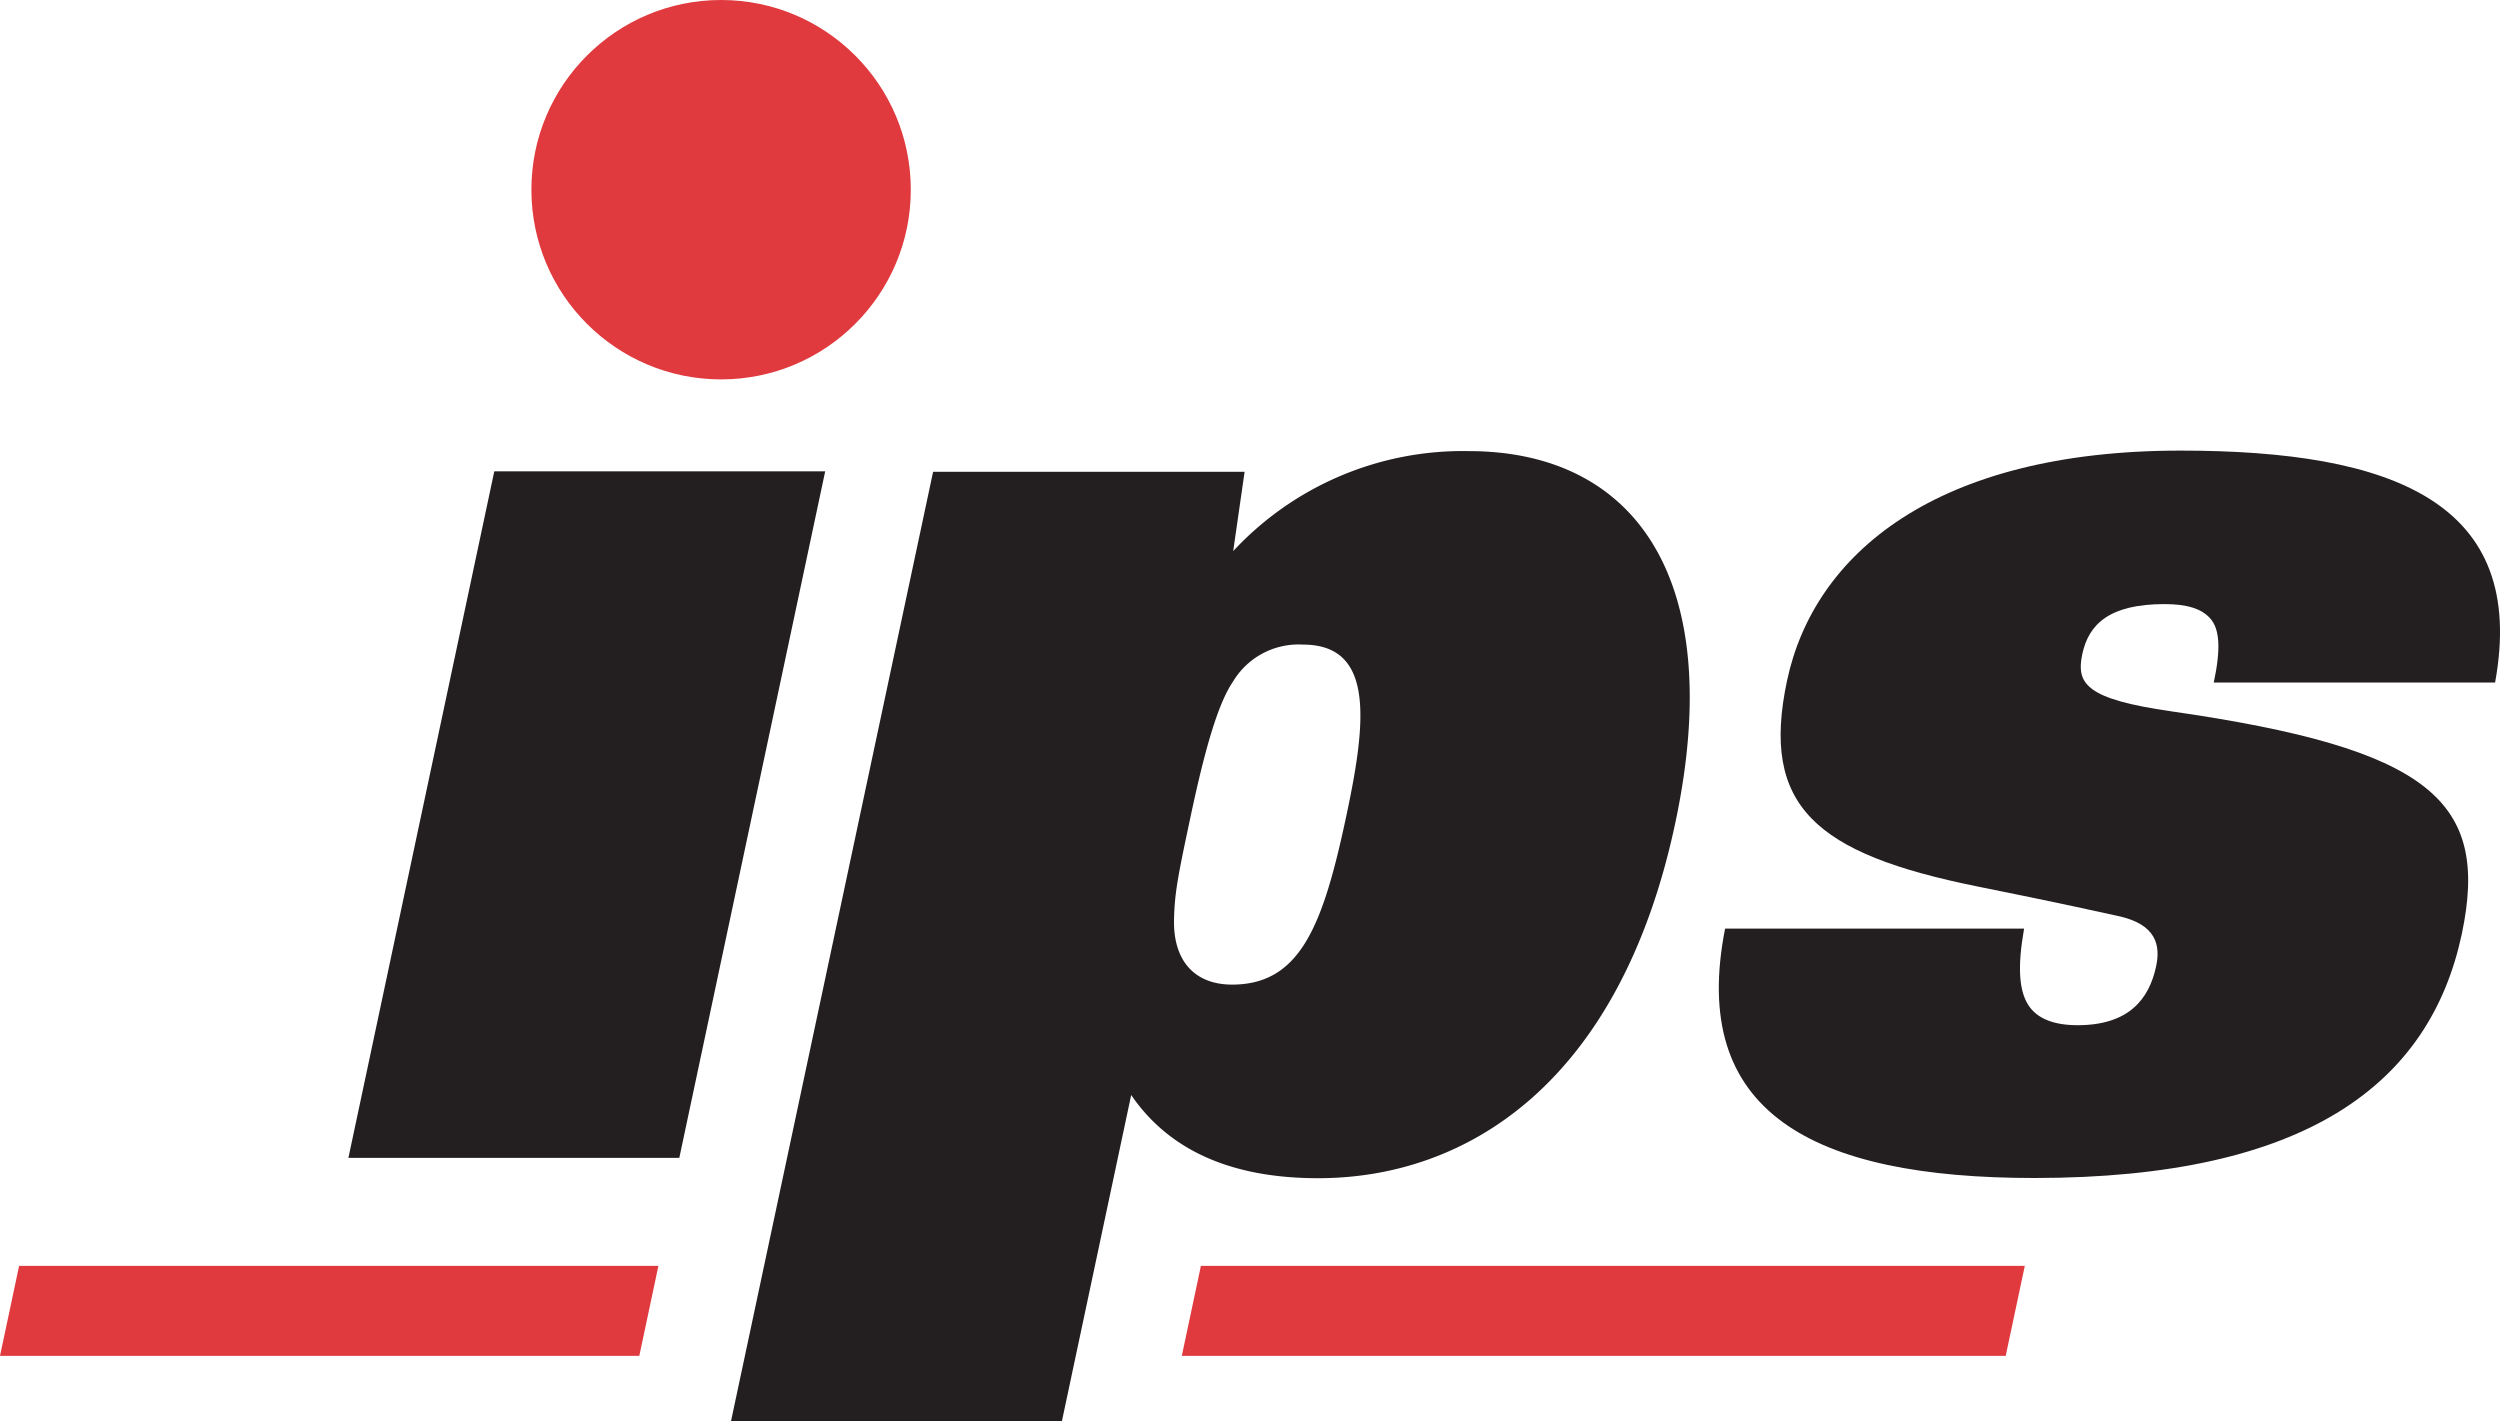
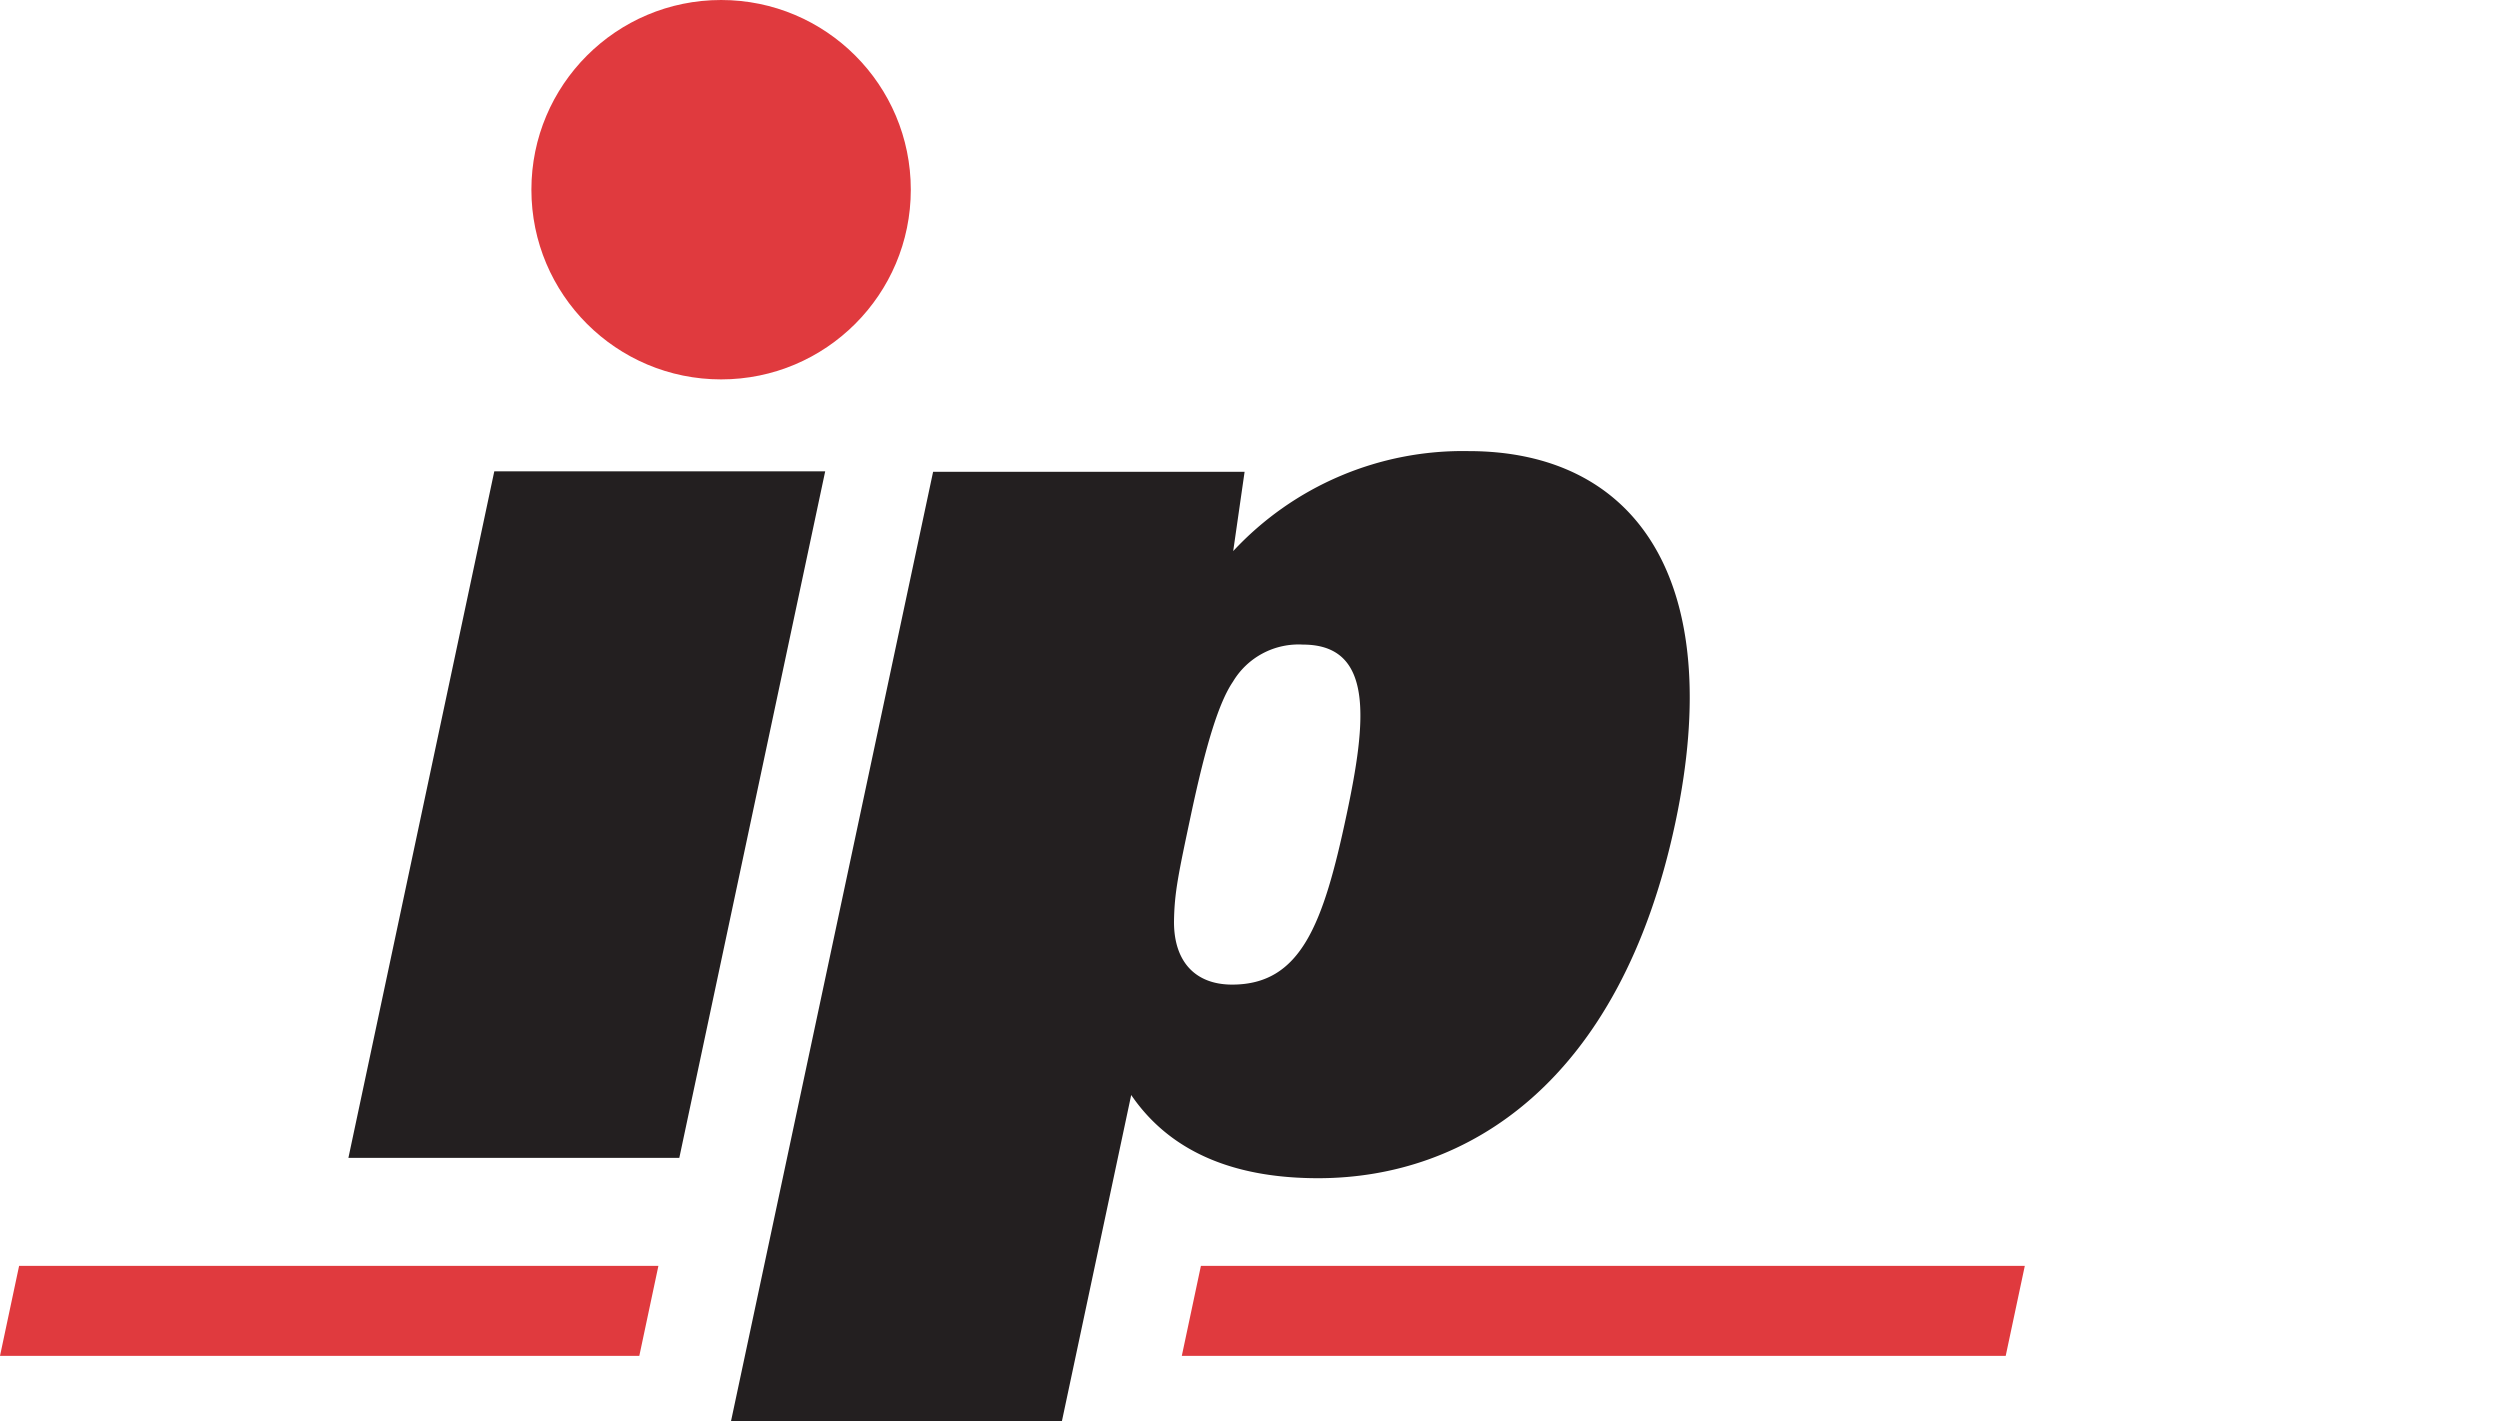
<svg xmlns="http://www.w3.org/2000/svg" id="Layer_1" data-name="Layer 1" viewBox="0 0 250 142.12">
  <defs>
    <style>.cls-1,.cls-3{fill:#e03a3e;}.cls-2{fill:#231f20;}.cls-3{fill-rule:evenodd;}</style>
  </defs>
  <title>IPS-Logo</title>
  <circle class="cls-1" cx="72.11" cy="18.97" r="18.97" />
-   <path class="cls-2" d="M49.43,47.07H82.52L67.93,115.73H34.84Z" transform="translate(0 0.06)" />
+   <path class="cls-2" d="M49.43,47.07H82.52L67.93,115.73H34.84" transform="translate(0 0.06)" />
  <path class="cls-2" d="M119.1,81.4c1.52-7.13,2.8-11.24,4.2-13.3a7.64,7.64,0,0,1,7-3.7c7.15,0,6.34,7.68,4.36,17-2.33,11-4.58,17-11.45,17-3.71,0-5.83-2.33-5.81-6.31C117.44,89.22,117.82,87.43,119.1,81.4Zm-46,60.66h33.09l6.93-32.62c4.19,6.13,11,8.32,18.69,8.32,14.9,0,30.2-9.54,35.72-35.53,5.18-24.36-4-37.18-20.68-37.18a31.35,31.35,0,0,0-23.53,10l1.14-7.93H93.31Z" transform="translate(0 0.06)" />
-   <path class="cls-2" d="M221.37,68.23c0.73-3.41.59-5.32-.29-6.38s-2.43-1.5-4.63-1.5c-5.5,0-7.58,2-8.22,5s0.42,4.5,8.87,5.72C243,74.8,249,80,246.18,93.34c-3.18,14.94-15.47,24.4-42.75,24.4-22.23,0-34.55-6.58-30.92-24.94h29.9c-0.68,3.84-.5,6.17.4,7.61s2.66,2.05,4.95,2.05c5.11,0,7.15-2.6,7.85-5.88,0.44-2.05.09-4.24-3.9-5.06-1.93-.41-4.37-1-14-2.94-16.14-3.27-21.69-8-19-20.6S193.53,45,218.06,45c21.22,0,34.74,5.18,31.45,23.19H221.37Z" transform="translate(0 0.06)" />
  <polygon class="cls-3" points="1.91 126.59 0 135.59 63.93 135.59 65.84 126.59 1.91 126.59" />
  <polygon class="cls-3" points="120.09 126.59 118.18 135.59 200.57 135.59 202.48 126.59 120.09 126.59" />
</svg>